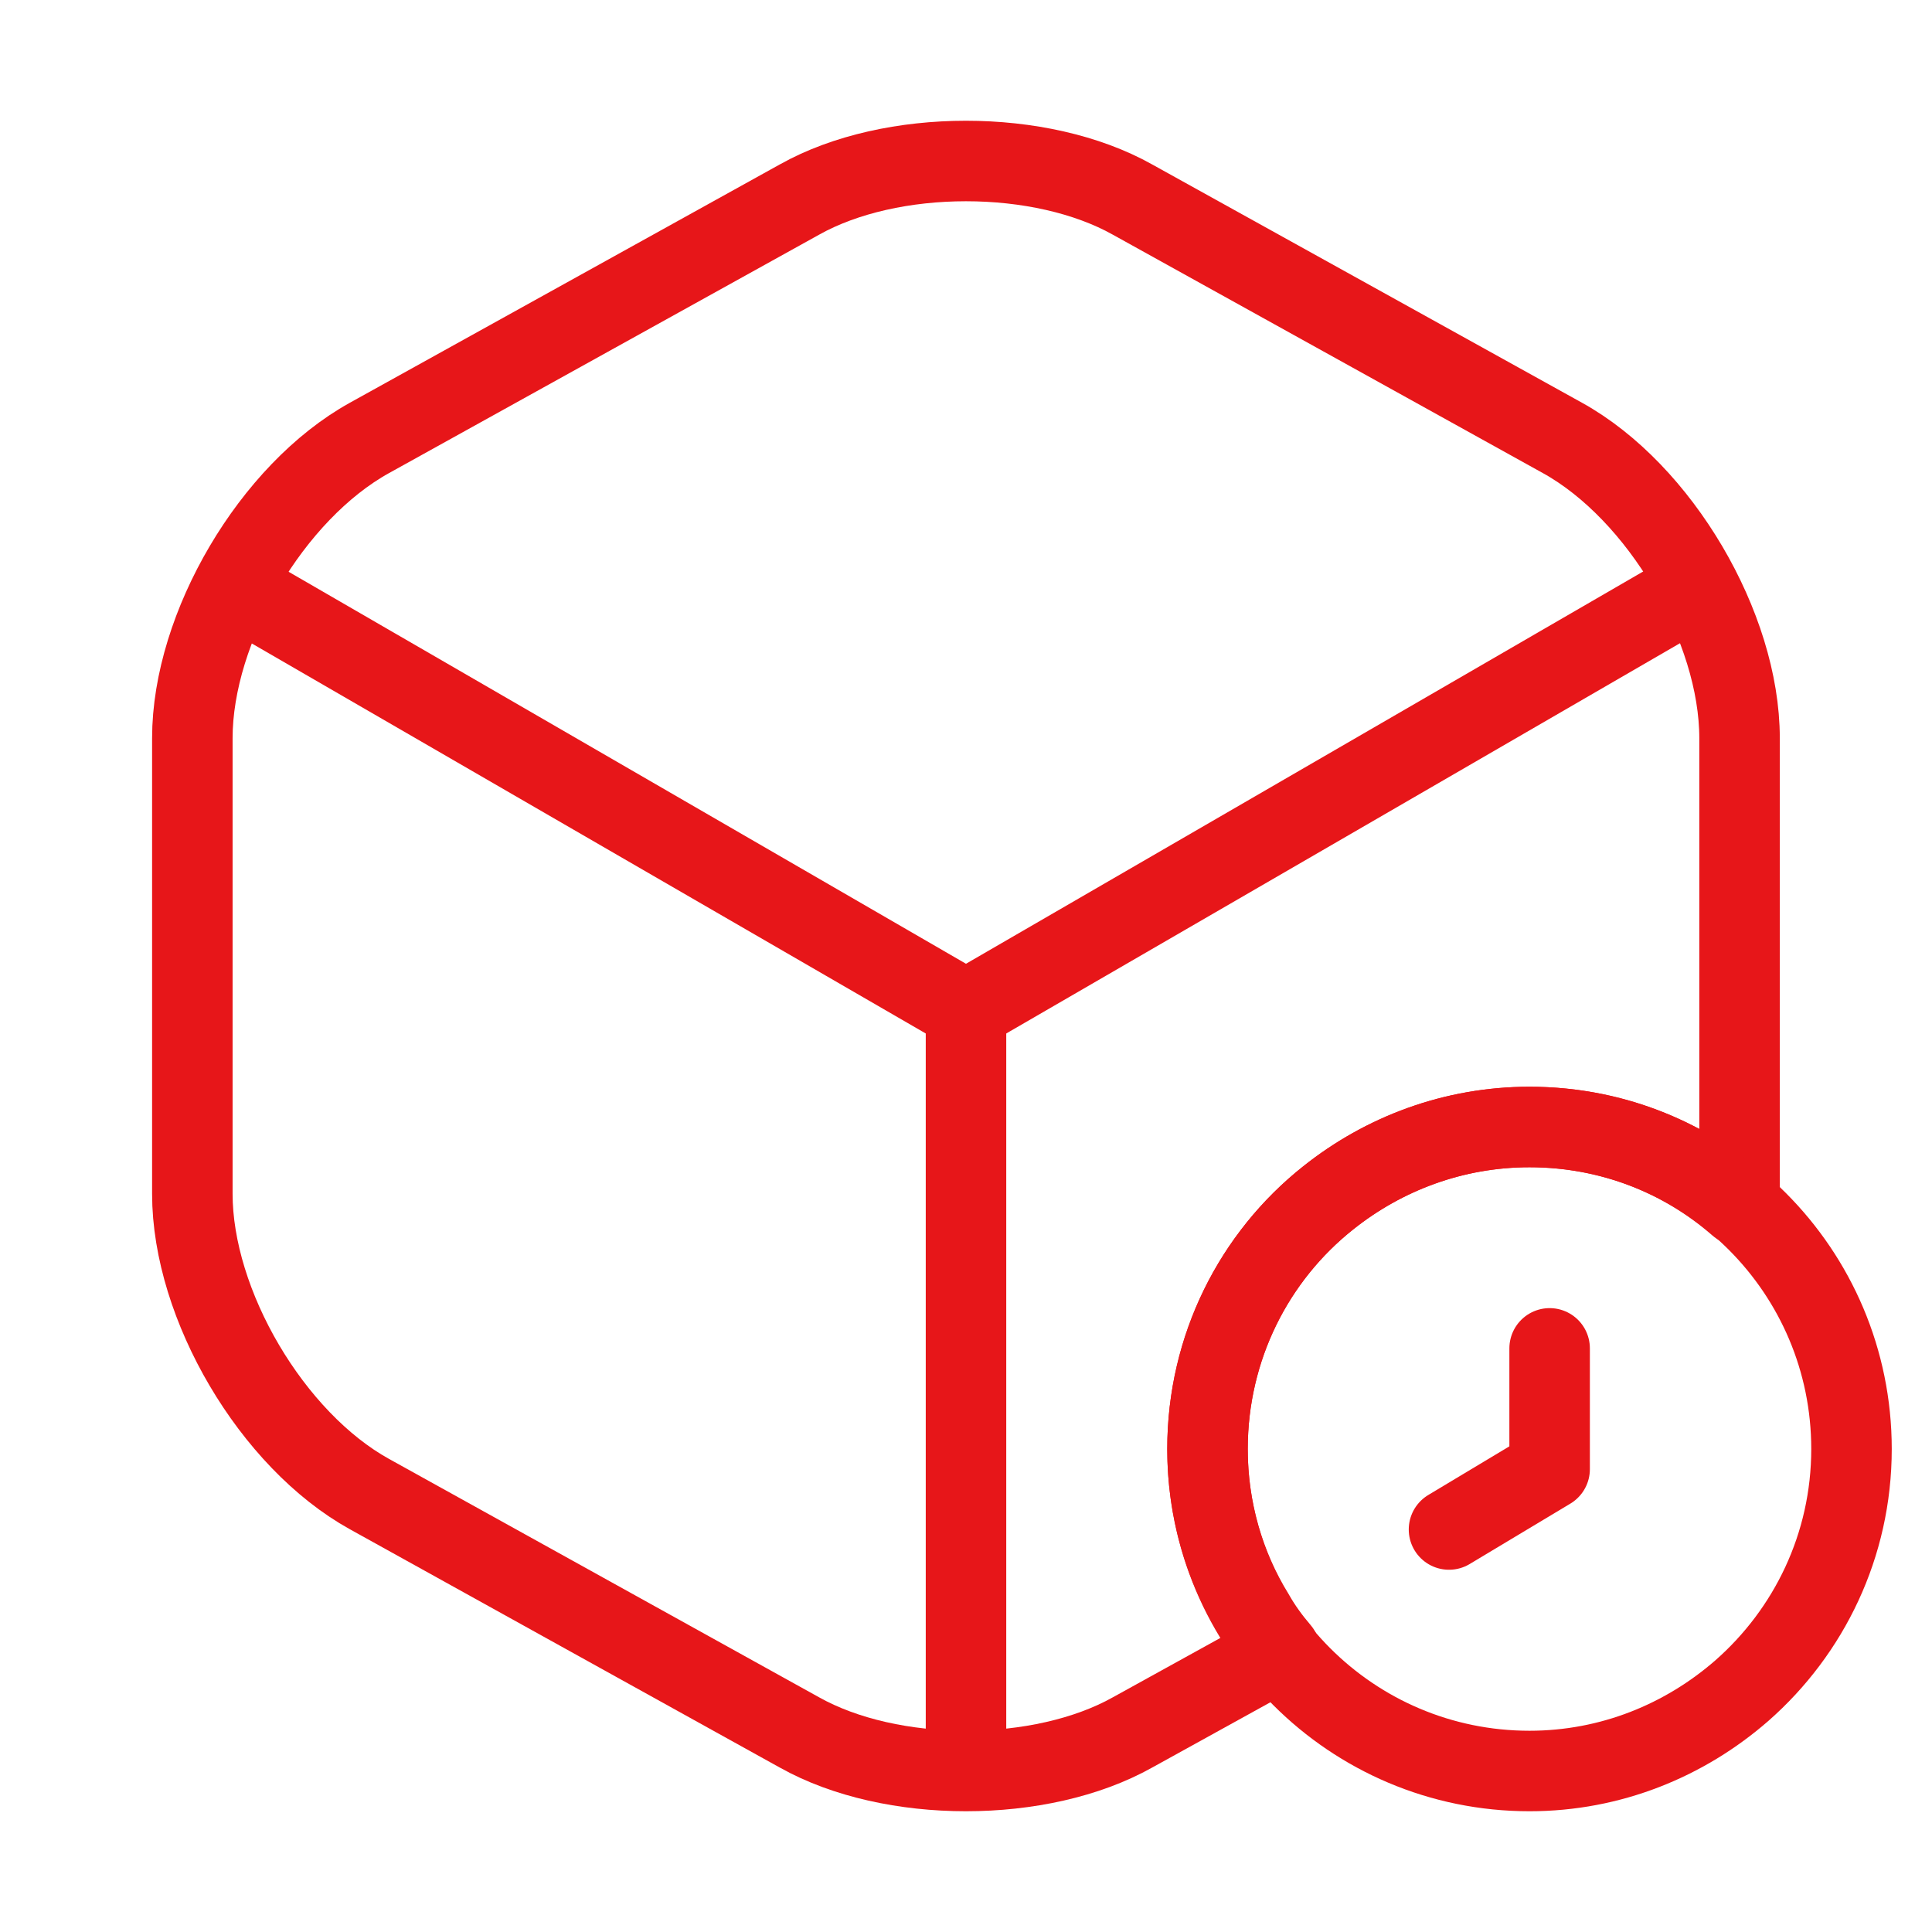
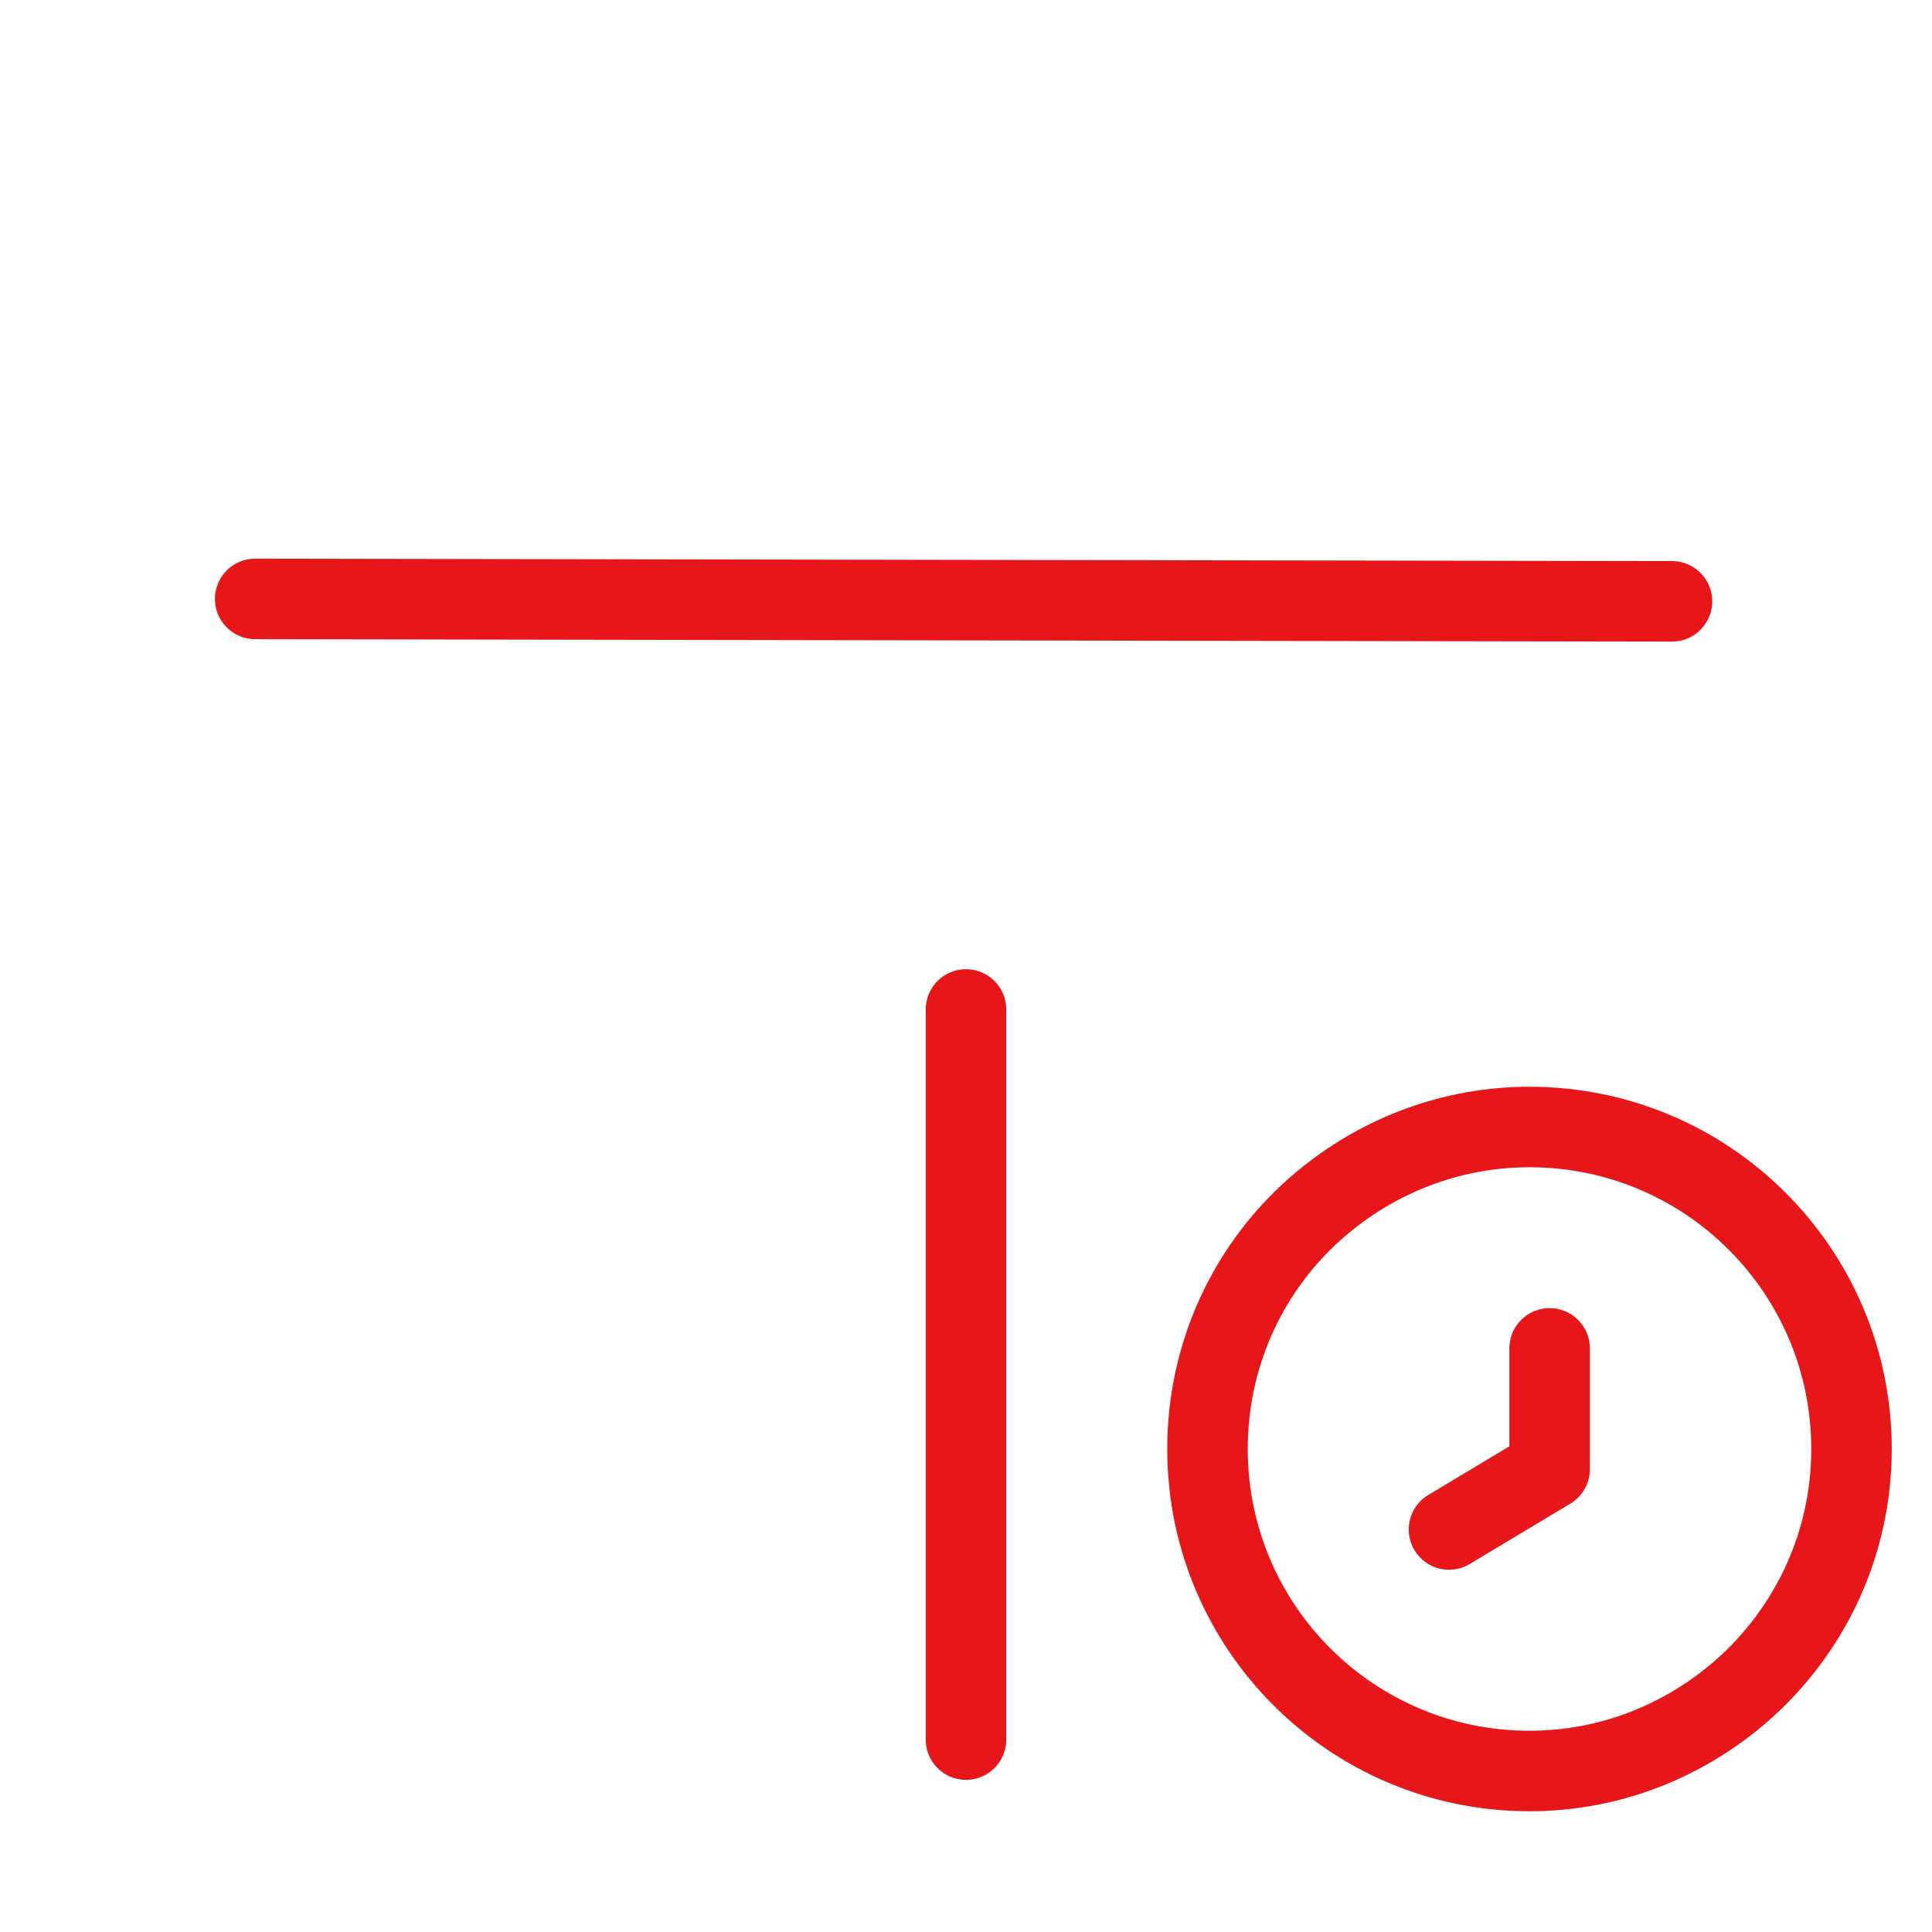
<svg xmlns="http://www.w3.org/2000/svg" fill="none" viewBox="0 0 36 36" height="36" width="36">
-   <path stroke-linejoin="round" stroke-linecap="round" stroke-width="1.5" stroke="#E71619" d="M4.755 11.16L18 18.825L31.155 11.205" />
+   <path stroke-linejoin="round" stroke-linecap="round" stroke-width="1.5" stroke="#E71619" d="M4.755 11.16L31.155 11.205" />
  <path stroke-linejoin="round" stroke-linecap="round" stroke-width="1.5" stroke="#E71619" d="M18 32.415V18.81" />
-   <path stroke-linejoin="round" stroke-linecap="round" stroke-width="1.5" stroke="#E71619" d="M32.414 13.755V22.245C32.414 22.32 32.414 22.38 32.4 22.455C31.349 21.54 30 21 28.5 21C27.09 21 25.785 21.495 24.75 22.32C23.369 23.415 22.5 25.11 22.5 27C22.5 28.125 22.814 29.19 23.369 30.09C23.504 30.33 23.669 30.555 23.849 30.765L21.105 32.28C19.395 33.24 16.604 33.24 14.894 32.28L6.884 27.84C5.069 26.835 3.584 24.315 3.584 22.245V13.755C3.584 11.685 5.069 9.165 6.884 8.16L14.894 3.72C16.604 2.76 19.395 2.76 21.105 3.72L29.114 8.16C30.93 9.165 32.414 11.685 32.414 13.755Z" />
  <path stroke-linejoin="round" stroke-linecap="round" stroke-miterlimit="10" stroke-width="1.5" stroke="#E71619" d="M34.5 27C34.5 28.8 33.705 30.405 32.46 31.5C31.395 32.43 30.015 33 28.5 33C25.185 33 22.5 30.315 22.5 27C22.5 25.11 23.37 23.415 24.75 22.32C25.785 21.495 27.09 21 28.5 21C31.815 21 34.5 23.685 34.5 27Z" />
  <path stroke-linejoin="round" stroke-linecap="round" stroke-miterlimit="10" stroke-width="1.5" stroke="#E71619" d="M28.875 25.125V27.375L27 28.5" />
</svg>